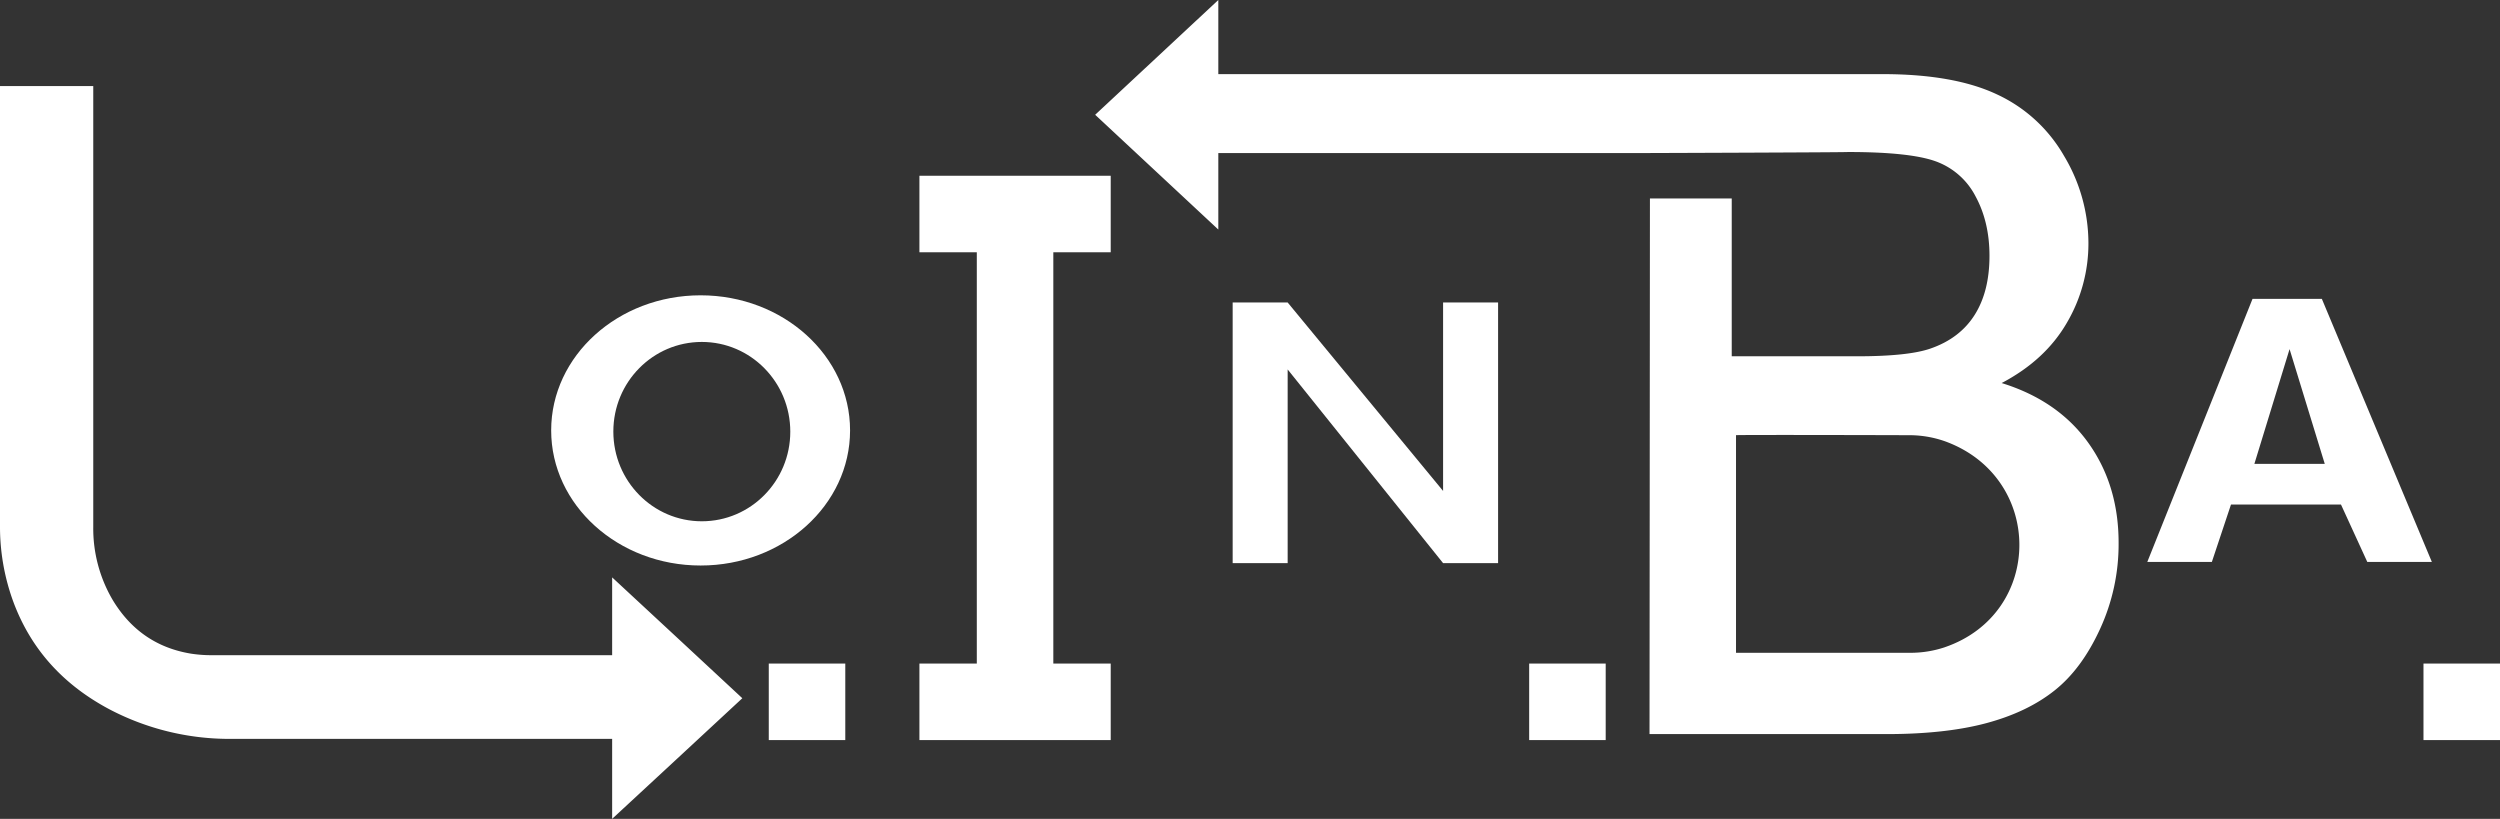
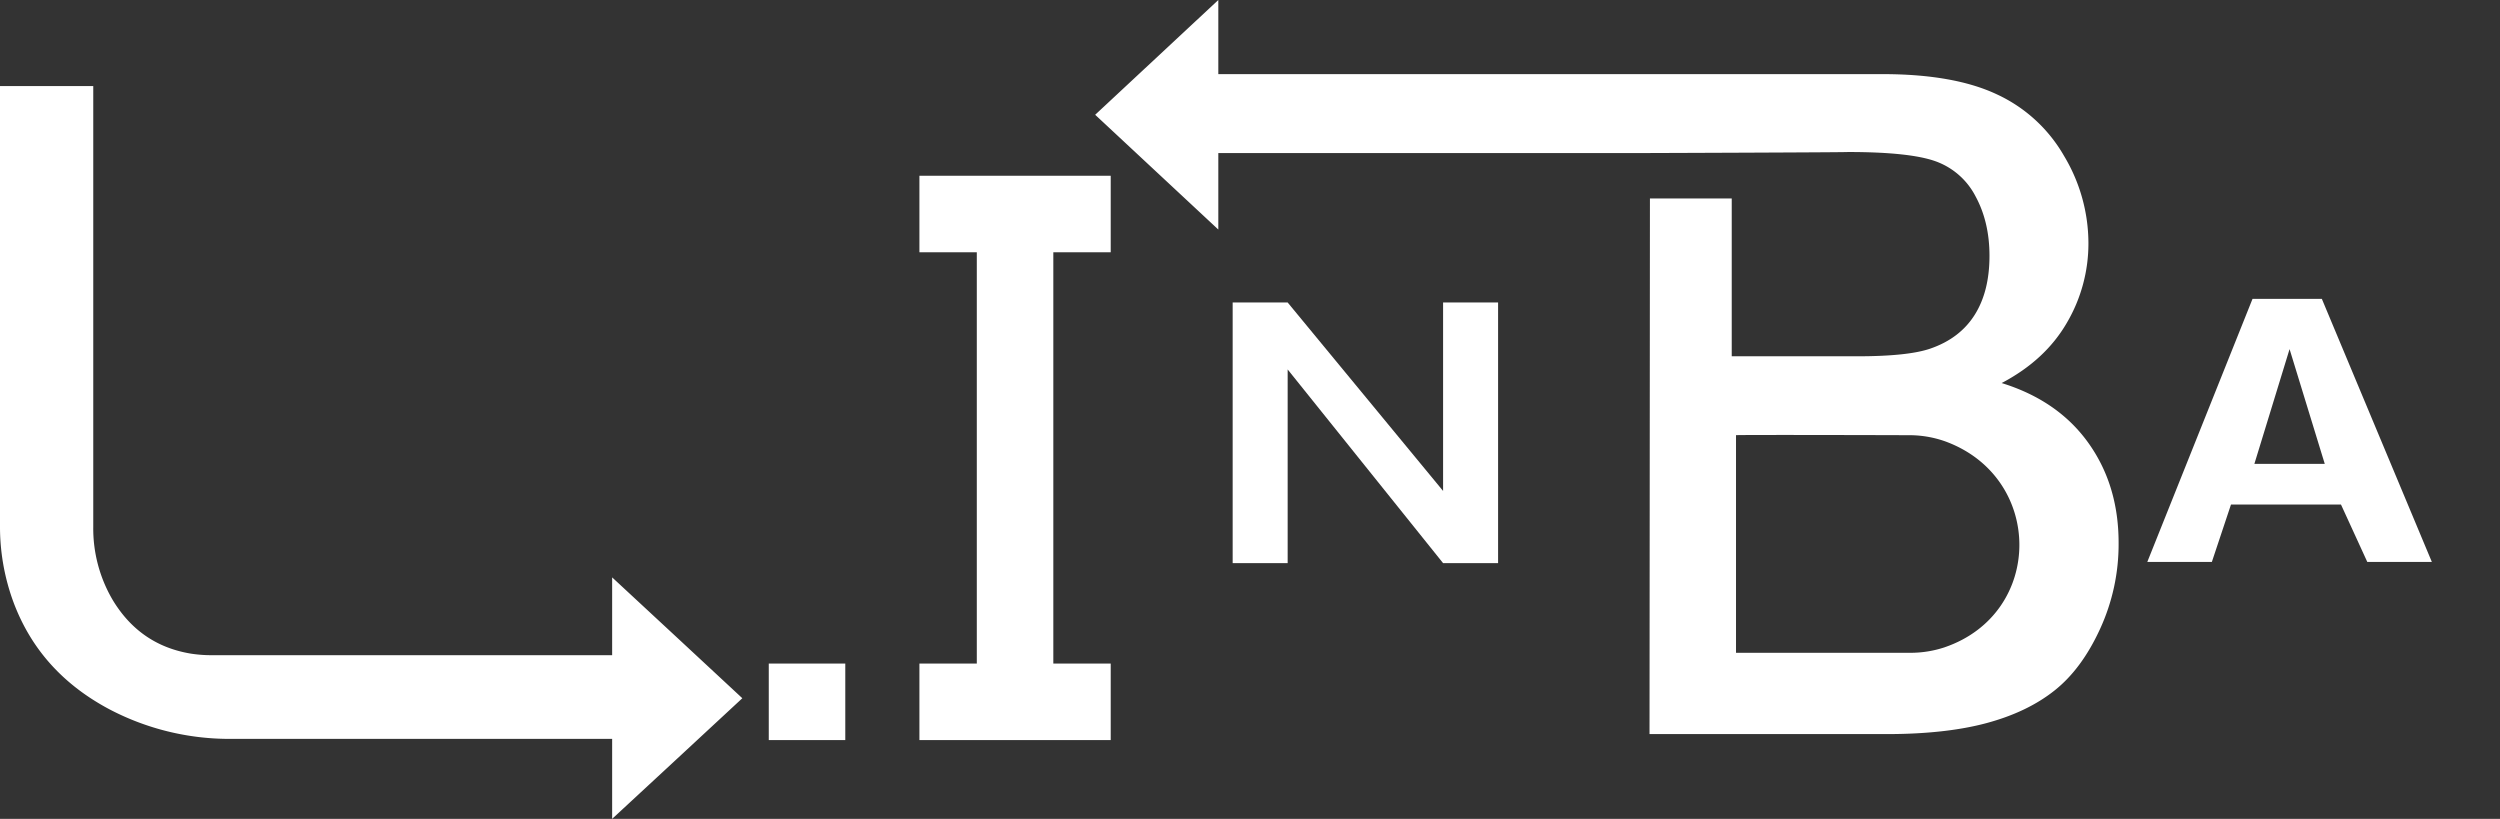
<svg xmlns="http://www.w3.org/2000/svg" viewBox="0 0 1045.5 342.44">
  <rect x="0" y="0" width="1045.5" height="342.44" fill="#333333" stroke="none" />
  <defs>
    <style>.cls-1{fill:#ffffff;}</style>
  </defs>
  <title>LOINBARecurso 3</title>
  <g id="Capa_2" data-name="Capa 2">
    <g id="Capa_1-2" data-name="Capa 1">
-       <path class="cls-1" d="M293,123.5c-34.52,0-62.5,25.3-62.5,56.5s28,56.5,62.5,56.5,62.5-25.3,62.5-56.5S327.52,123.5,293,123.5Zm.5,94.5c-20.43,0-37-16.8-37-37.53S273.07,143,293.5,143s37,16.8,37,37.52S313.93,218,293.5,218Z" />
      <rect class="cls-1" x="321.5" y="277.5" width="32" height="32" />
      <polygon class="cls-1" points="464.5 105.5 464.5 73.5 384.5 73.5 384.5 105.5 408.5 105.5 408.5 277.5 384.5 277.5 384.5 309.5 464.5 309.5 464.5 277.5 440.5 277.5 440.5 105.5 464.5 105.5" />
-       <rect class="cls-1" x="639.5" y="277.5" width="32" height="32" />
-       <rect class="cls-1" x="1013.5" y="277.5" width="32" height="32" />
      <path class="cls-1" d="M88.8,274H256V241.46l27.22,25.25L310.44,292l-27.22,25.24L256,342.44V309H96.55a108,108,0,0,1-50.94-12.45c-18.49-9.87-32.35-24.29-40-44.78A91.14,91.14,0,0,1,0,219.8V36H39V220.51a58.91,58.91,0,0,0,8,30.18c7.63,12.79,18.6,20.31,32.83,22.66A55.37,55.37,0,0,0,88.8,274Z" />
      <path class="cls-1" d="M971,125H942L898,235h27l8-24h46l11,24h27Zm-13.5,69H942.78l7.36-24,7.36-24,7.36,24,7.36,24Z" />
      <polygon class="cls-1" points="603.5 126.5 603.5 205.31 538.5 126.5 515.5 126.5 515.5 235.5 538.5 235.5 538.5 154.5 603.5 235.5 626.5 235.5 626.5 126.5 603.5 126.5" />
      <path class="cls-1" d="M873.33,185.19q-12.68-17.7-36.24-25,18.25-9.6,27.29-25.23a65.41,65.41,0,0,0,9-33.32,71.13,71.13,0,0,0-10.19-36.43,62.66,62.66,0,0,0-28.18-25.79Q817.07,31,787.3,31H509.5V0L458,48l51.5,48V64H690s82.56-.27,82.72-.43q26.17,0,36.93,3.95a30.34,30.34,0,0,1,16.56,14.66Q832,92.88,832,107q0,14.87-6.2,24.69t-18.47,14.07Q798.06,149,776.7,149H724.21V83H690s-.17,224.53-.17,224h99.06q24.81,0,41.91-4.61t28.44-13.65q11.34-9,19-25.7A84.78,84.78,0,0,0,886,227Q886,202.89,873.33,185.19Zm-60,85.48A45.18,45.18,0,0,1,798.67,273H726V182c-.18-.18,54.14-.06,72.22,0a44.79,44.79,0,0,1,15.27,2.58C854.9,199.7,854.84,256.43,813.31,270.67Z" />
    </g>
  </g>
</svg>